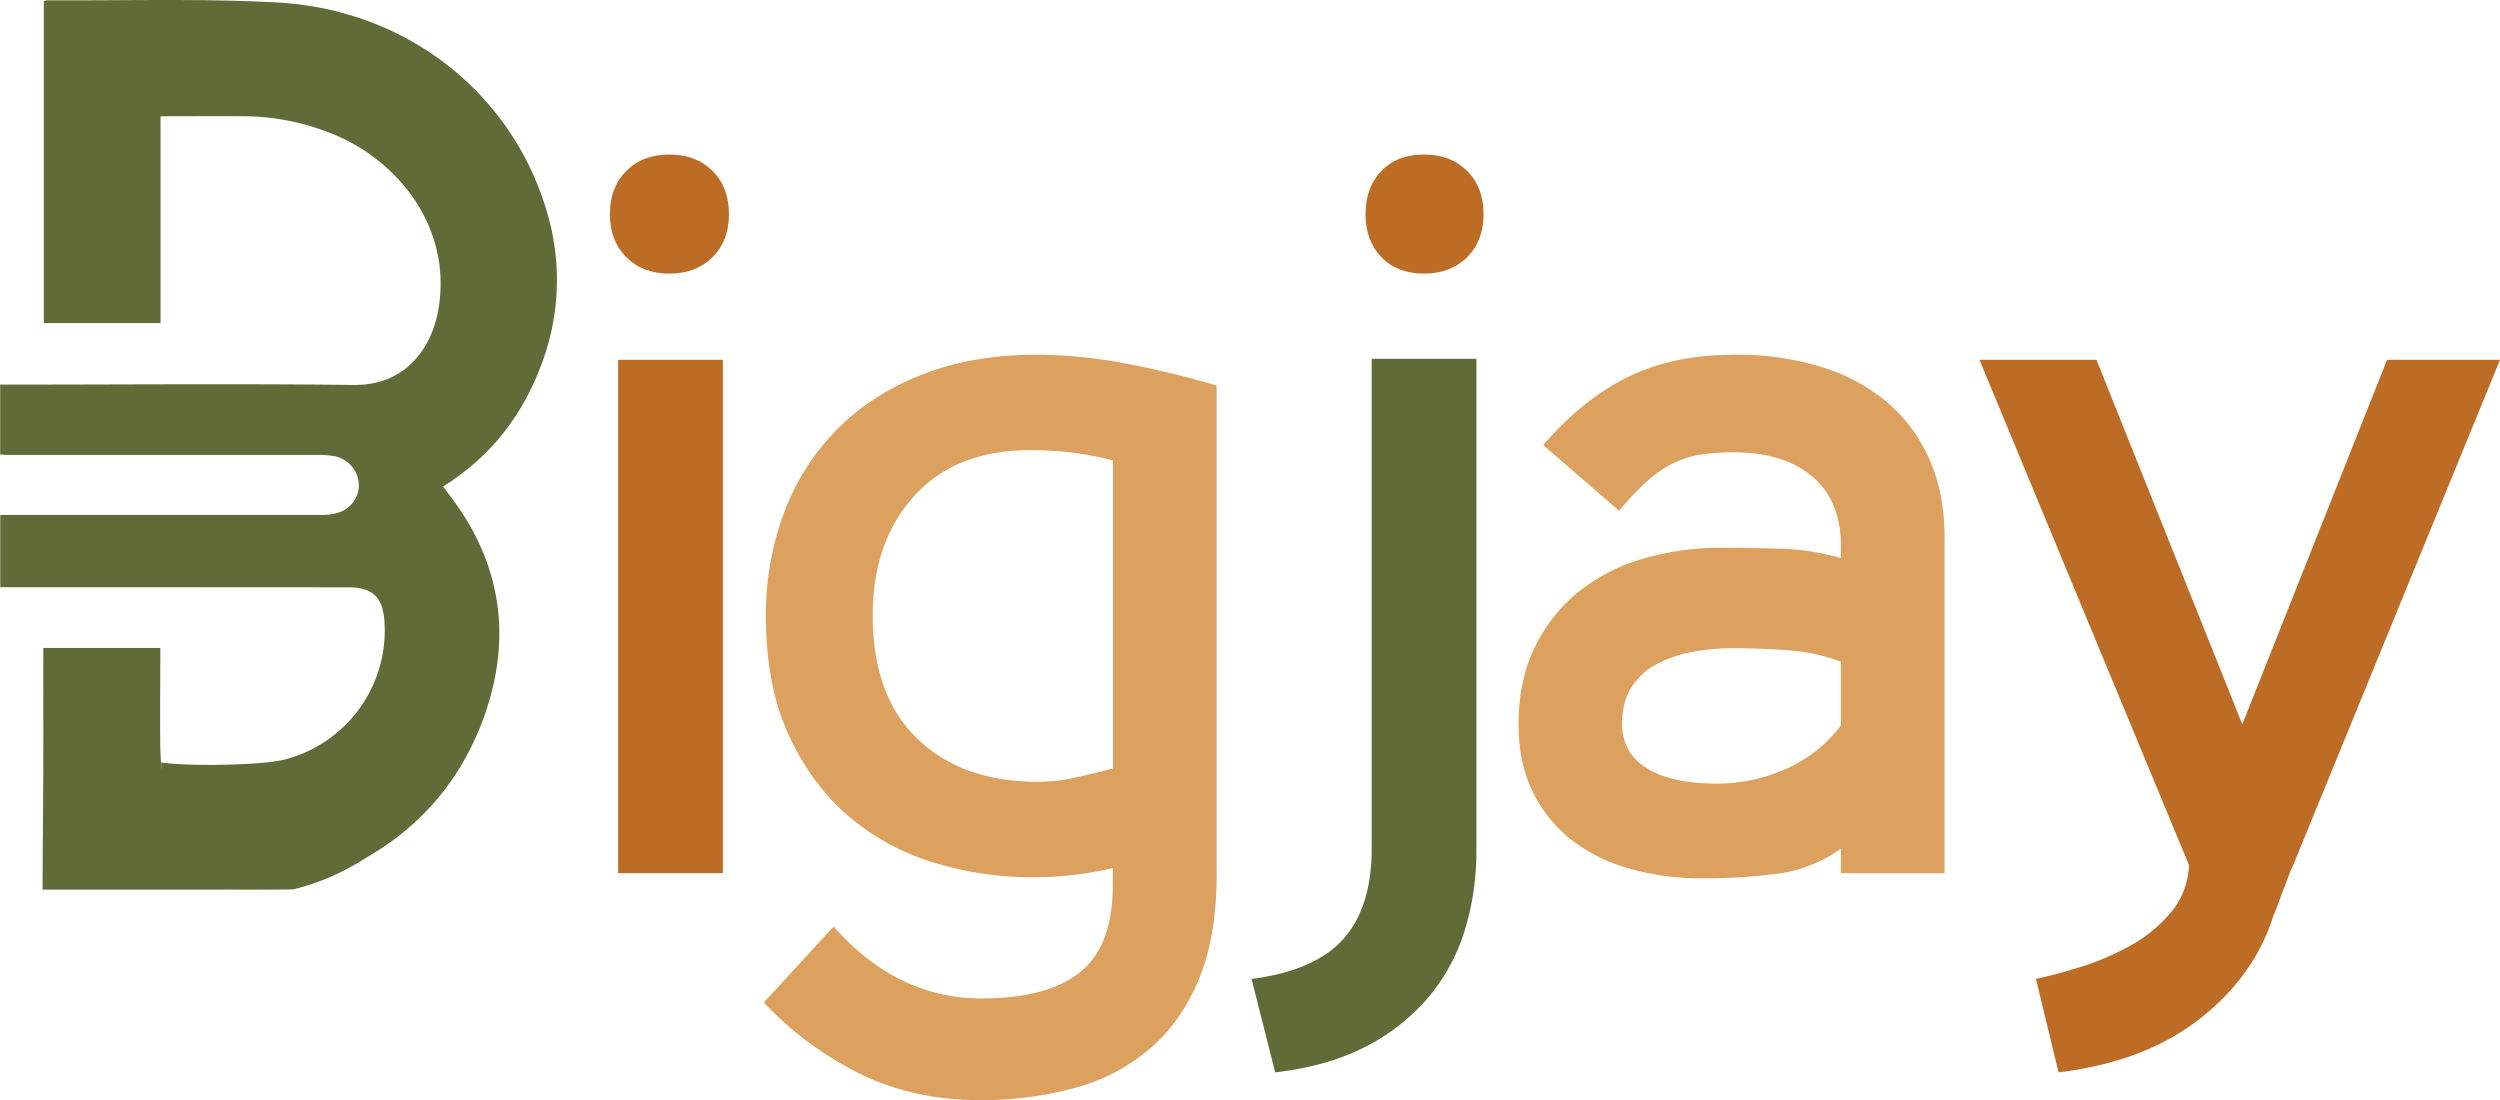
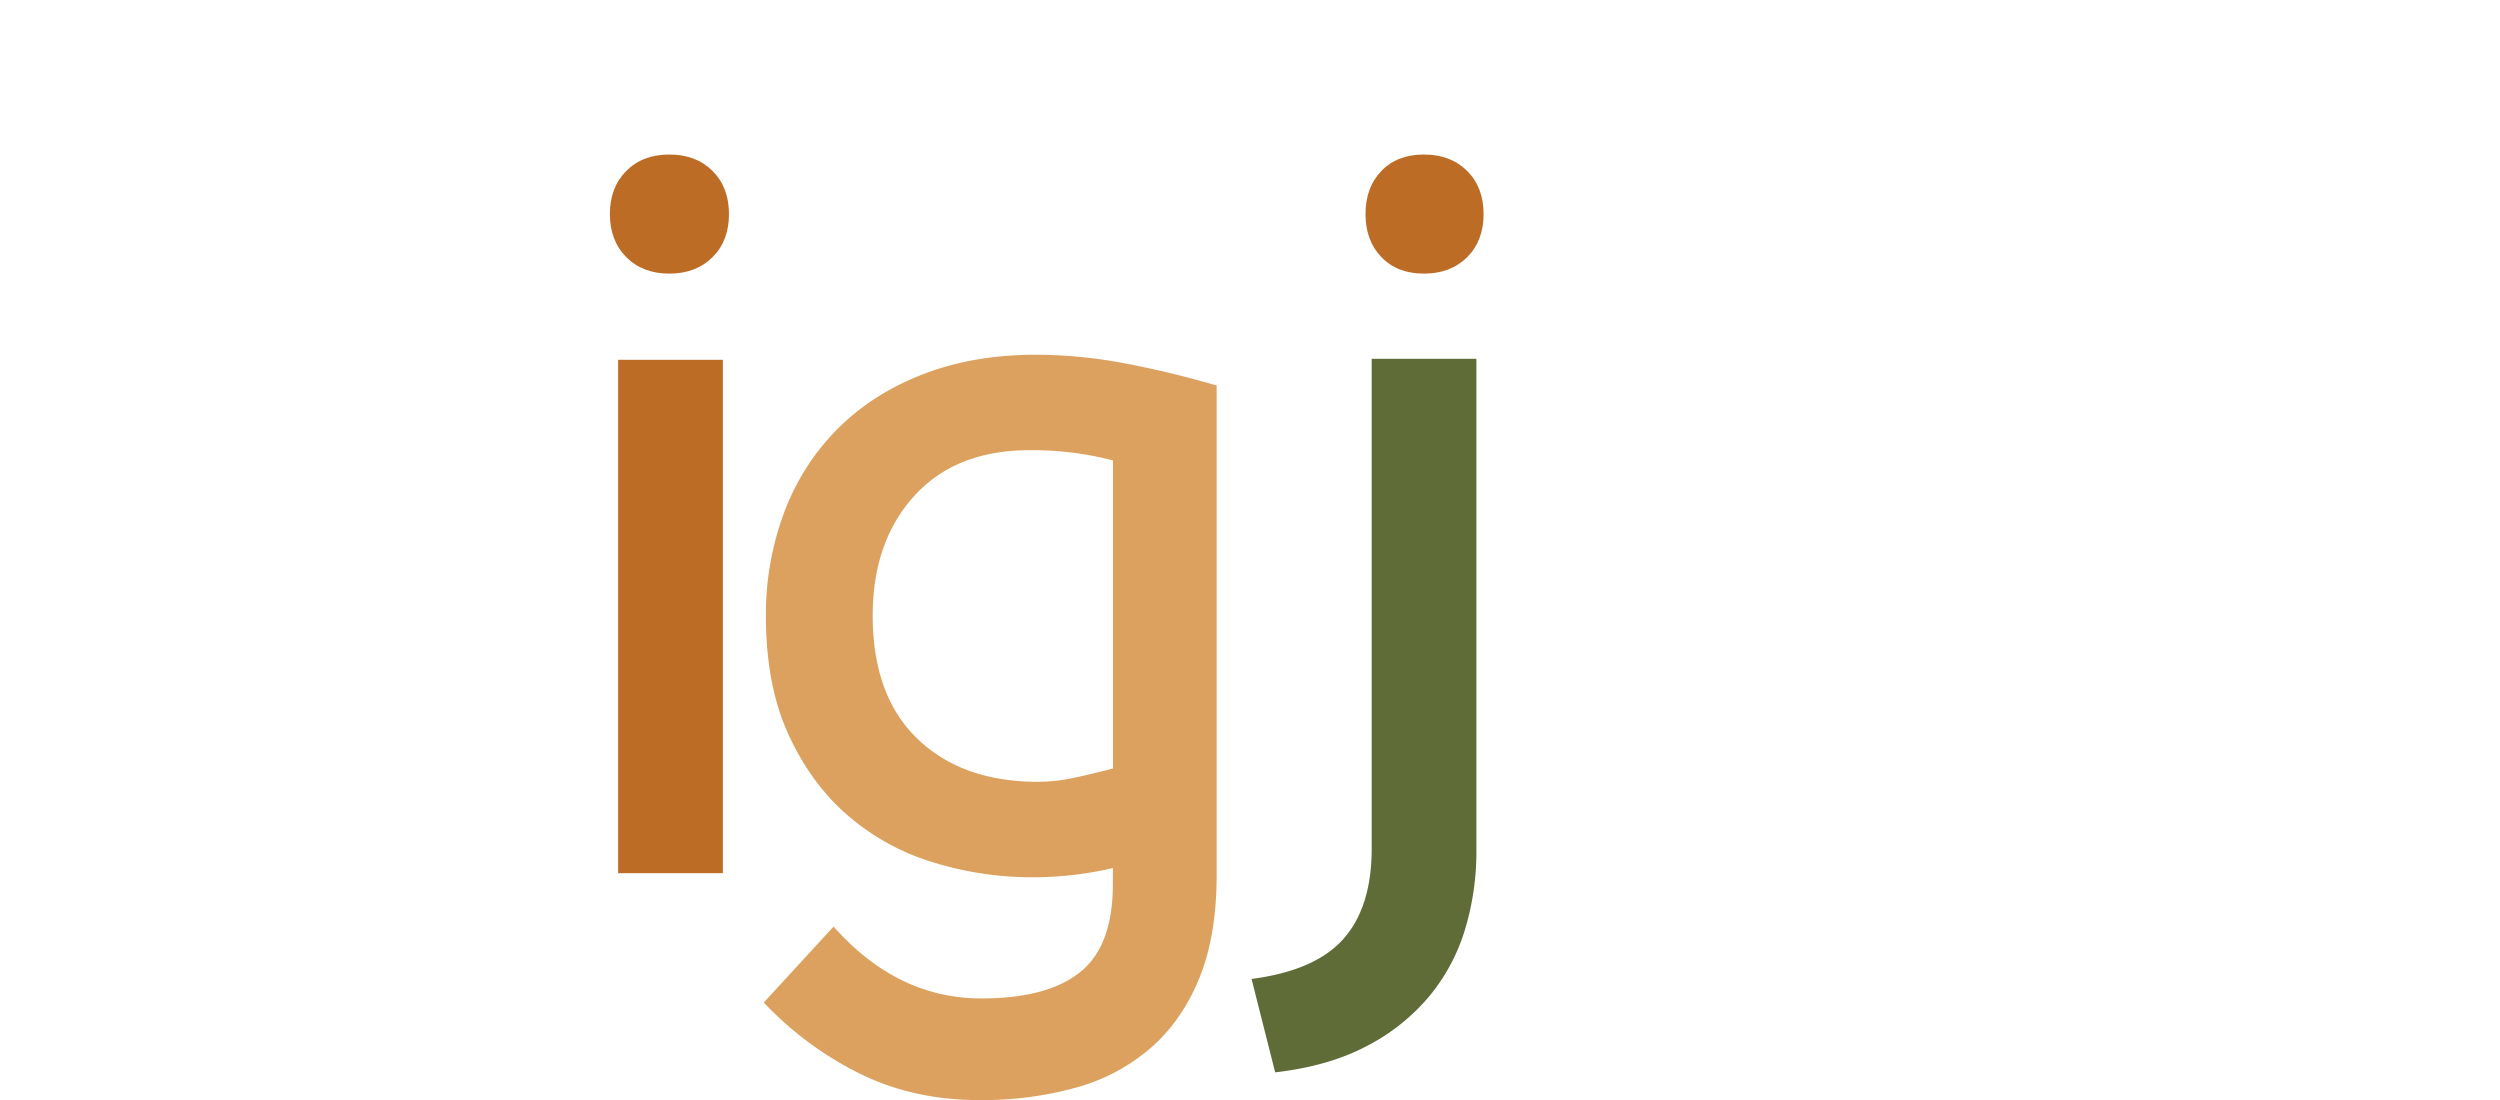
<svg xmlns="http://www.w3.org/2000/svg" viewBox="0 0 1164.81 512.56">
  <defs>
    <style>.cls-1{fill:#5f6c38;}.cls-2{fill:#bd6c26;}.cls-3{fill:#dca15e;}</style>
  </defs>
  <g id="Layer_2" data-name="Layer 2">
    <g id="Layer_1-2" data-name="Layer 1">
-       <path class="cls-1" d="M75.11,355.24c11.6,1.88,46.91,1.43,57.53-1.36a62.1,62.1,0,0,0,46.5-64.06c-.72-11.59-5.47-16.17-16.95-16.17q-78.57-.06-157.13-.06H.12V239.91h7q71.63,0,143.23,0a24.6,24.6,0,0,0,7.82-1.23,13.42,13.42,0,0,0,9-13.4,14.12,14.12,0,0,0-11.55-12.78,47,47,0,0,0-8.81-.53q-71.19,0-142.38,0c-1.37,0-2.74-.12-4.35-.19V179.2H4.59c53.35,0,106.72-.48,160.07.16,25.31.3,37.22-18.46,39.88-36.9,5.35-37.13-18.9-66.17-46-78.52a111.38,111.38,0,0,0-45.74-9.78c-12.47-.12-24.94,0-38,0v96.35H20.41V.46A10.7,10.7,0,0,1,22.22.14c35.52.21,71.11-.9,106.55,1,61.1,3.2,109.93,42.61,126.06,97.56A110.78,110.78,0,0,1,252,170.5c-8.93,23.7-23.82,42.58-45.53,56.17,2.95,4.08,6,7.91,8.64,12,18.52,28.25,22.11,58.78,12,90.58-9.19,29-27.29,53-54.2,69-11.45,7.29-21.52,12.4-36.06,16.1-1.08.21-28.5.15-29.4.15a80.21,80.21,0,0,1-32.11-48C74.93,364.67,75.46,357.84,75.11,355.24Z" />
-       <path class="cls-1" d="M107.47,414.48H19.83c0-18.25.45-51.76.36-72.6-.06-13.18,0-26.36,0-40H74.7v4.64c0,14.18-.24,28.36,0,42.54C75.31,375.85,88,396.81,107.47,414.48Z" />
      <path class="cls-2" d="M284.16,99.72q0-12.43,7.65-20.09T311.9,72q12.44,0,20.09,7.65t7.66,20.09q0,12.45-7.66,20.09t-20.09,7.66q-12.45,0-20.09-7.66T284.16,99.72ZM288,406.84V167.65h48.8V406.84Z" />
      <path class="cls-3" d="M518.55,404.45a165.44,165.44,0,0,1-37.31,4.3,156.25,156.25,0,0,1-46.4-6.94,109.43,109.43,0,0,1-39.71-21.76q-17.22-14.82-27.74-37.79t-10.53-55a135.34,135.34,0,0,1,8.61-48.79,109.35,109.35,0,0,1,24.88-38.75q16.26-16.26,39.7-25.35t52.62-9.09a223.57,223.57,0,0,1,40.43,3.83,444.1,444.1,0,0,1,43.77,10.52V407.79q0,28.23-8.13,48.08T536,488.4a89.59,89.59,0,0,1-34.92,18.42,164.55,164.55,0,0,1-44.73,5.74q-30.62,0-55.49-12.2a158.18,158.18,0,0,1-45-33.25l32.53-35.4q29.65,33.48,68.88,33.49,30.62,0,45.92-12.2t15.31-40.9ZM406.61,286.77q0,37.31,20.81,57.4t56.21,20.09a80.05,80.05,0,0,0,17-1.91q8.85-1.91,17.94-4.31V214.53a148.65,148.65,0,0,0-38.75-4.78q-34.44,0-53.81,21.29T406.61,286.77Z" />
      <path class="cls-1" d="M583.13,456.11q29.65-3.84,42.81-18.66t13.16-42.09V167.17h48.79V396.79a124.81,124.81,0,0,1-5.26,36.12,89,89,0,0,1-16.75,31.33,94.36,94.36,0,0,1-29.18,23.2q-17.7,9.33-42.57,12.2Z" />
      <path class="cls-2" d="M636.23,99.72q0-12.43,7.41-20.09T663.49,72q12.43,0,20.09,7.65t7.66,20.09q0,12.45-7.66,20.09t-20.09,7.66q-12.43,0-19.85-7.66T636.23,99.72Z" />
-       <path class="cls-3" d="M857.71,406.84V395.36a64.86,64.86,0,0,1-29.42,11.72,266.15,266.15,0,0,1-35.16,2.15,122.29,122.29,0,0,1-34-4.55,78,78,0,0,1-27.26-13.63A63.17,63.17,0,0,1,714,368.57q-6.47-13.4-6.46-31.1,0-20.57,7.65-36.11a74.82,74.82,0,0,1,20.57-25.84,87,87,0,0,1,30.14-15.3,127.43,127.43,0,0,1,35.88-5q15.3,0,28.94.48a112.61,112.61,0,0,1,27,4.31v-5.74q0-21-13.4-32.29t-36.83-11.24a102.68,102.68,0,0,0-14.35.95,46.4,46.4,0,0,0-12.92,3.83,51.57,51.57,0,0,0-12.44,8.37A129.77,129.77,0,0,0,754.38,238L719,207.36q18.66-21.53,39.7-31.82t49.75-10.28a134.39,134.39,0,0,1,39.47,5.5A87.81,87.81,0,0,1,878.76,187a73.33,73.33,0,0,1,20.09,26.78q7.17,16,7.17,36.6V406.84Zm0-98.55A87.26,87.26,0,0,0,833.55,303q-12.67-.94-26.07-1a102.39,102.39,0,0,0-18.66,1.68,59.22,59.22,0,0,0-16.5,5.5,31.17,31.17,0,0,0-12,10.76q-4.56,6.94-4.55,17,0,13.88,11.48,21t32.53,7.18a79.06,79.06,0,0,0,32-6.7A64.39,64.39,0,0,0,857.71,338Z" />
-       <path class="cls-2" d="M948.59,456.11q9.07-1.92,21.29-5.74a121.14,121.14,0,0,0,23.2-10.05,66,66,0,0,0,18.66-15.54,35.64,35.64,0,0,0,8.13-21.77L922.28,167.65h54.53l67.93,169.82,67.45-169.82h52.62L1067.7,404.92v-.47L1059.57,426v-.48q-8.61,28.71-34.44,49t-66,25.11Z" />
    </g>
  </g>
</svg>